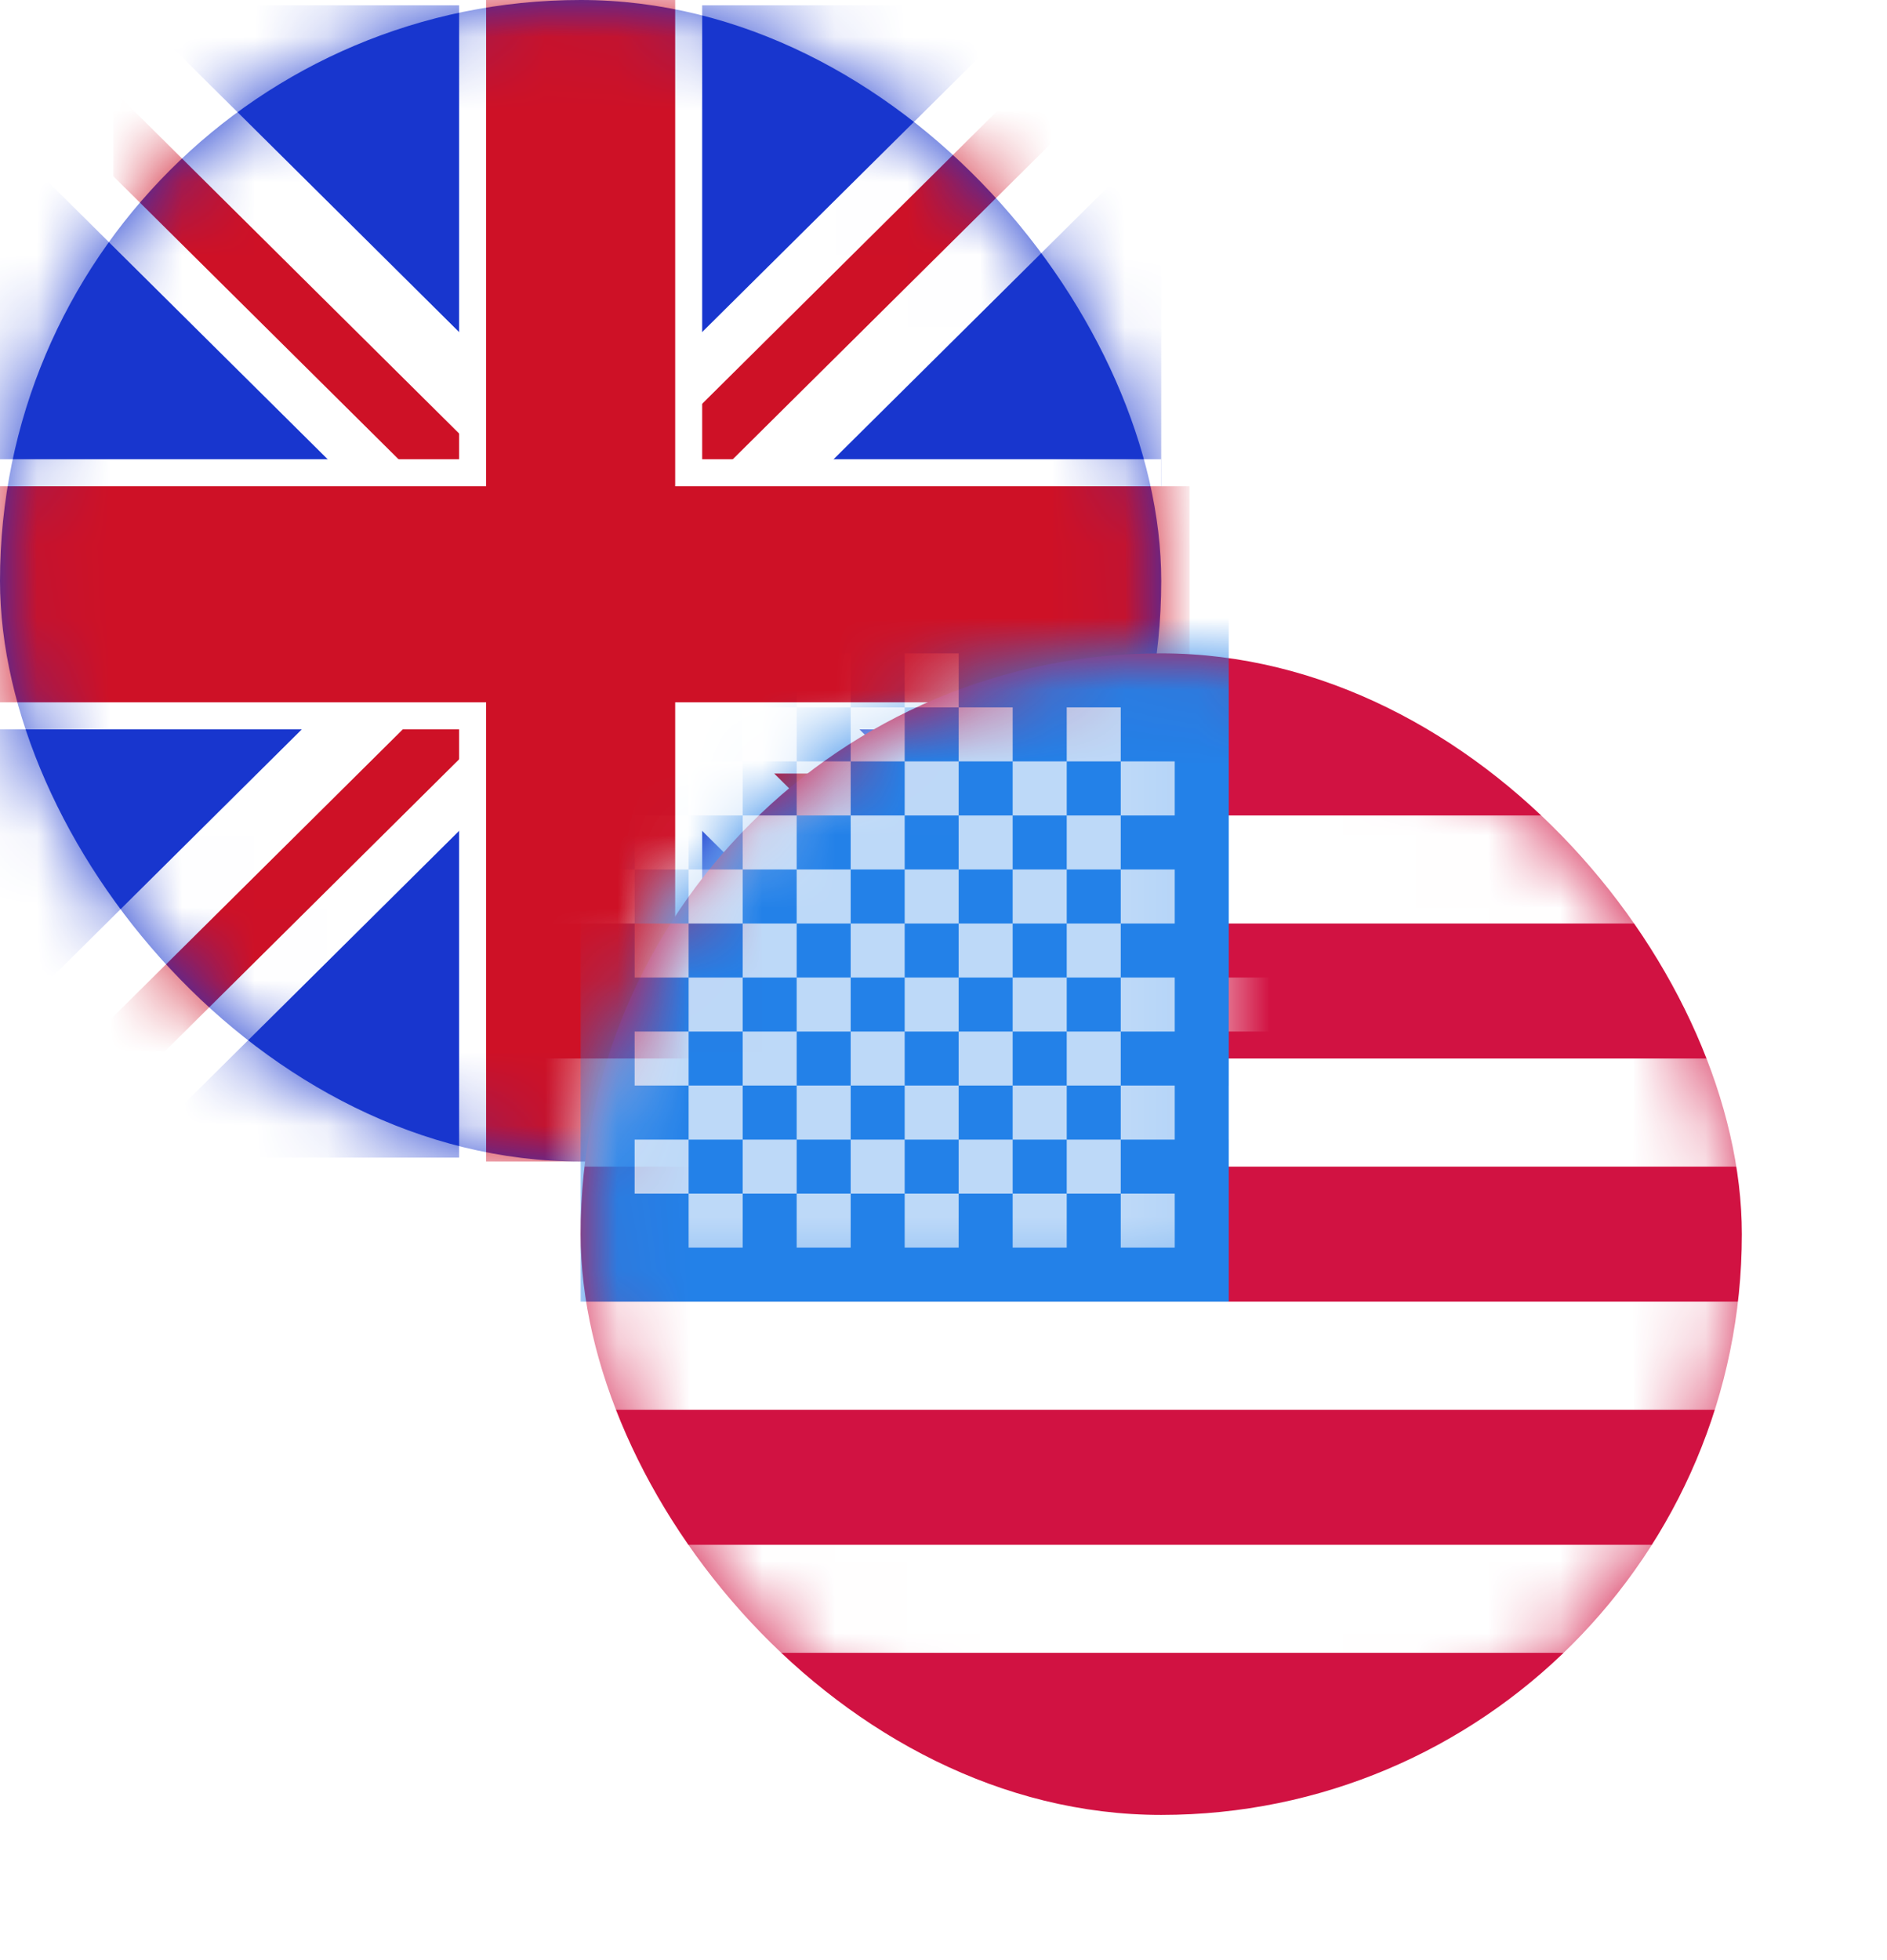
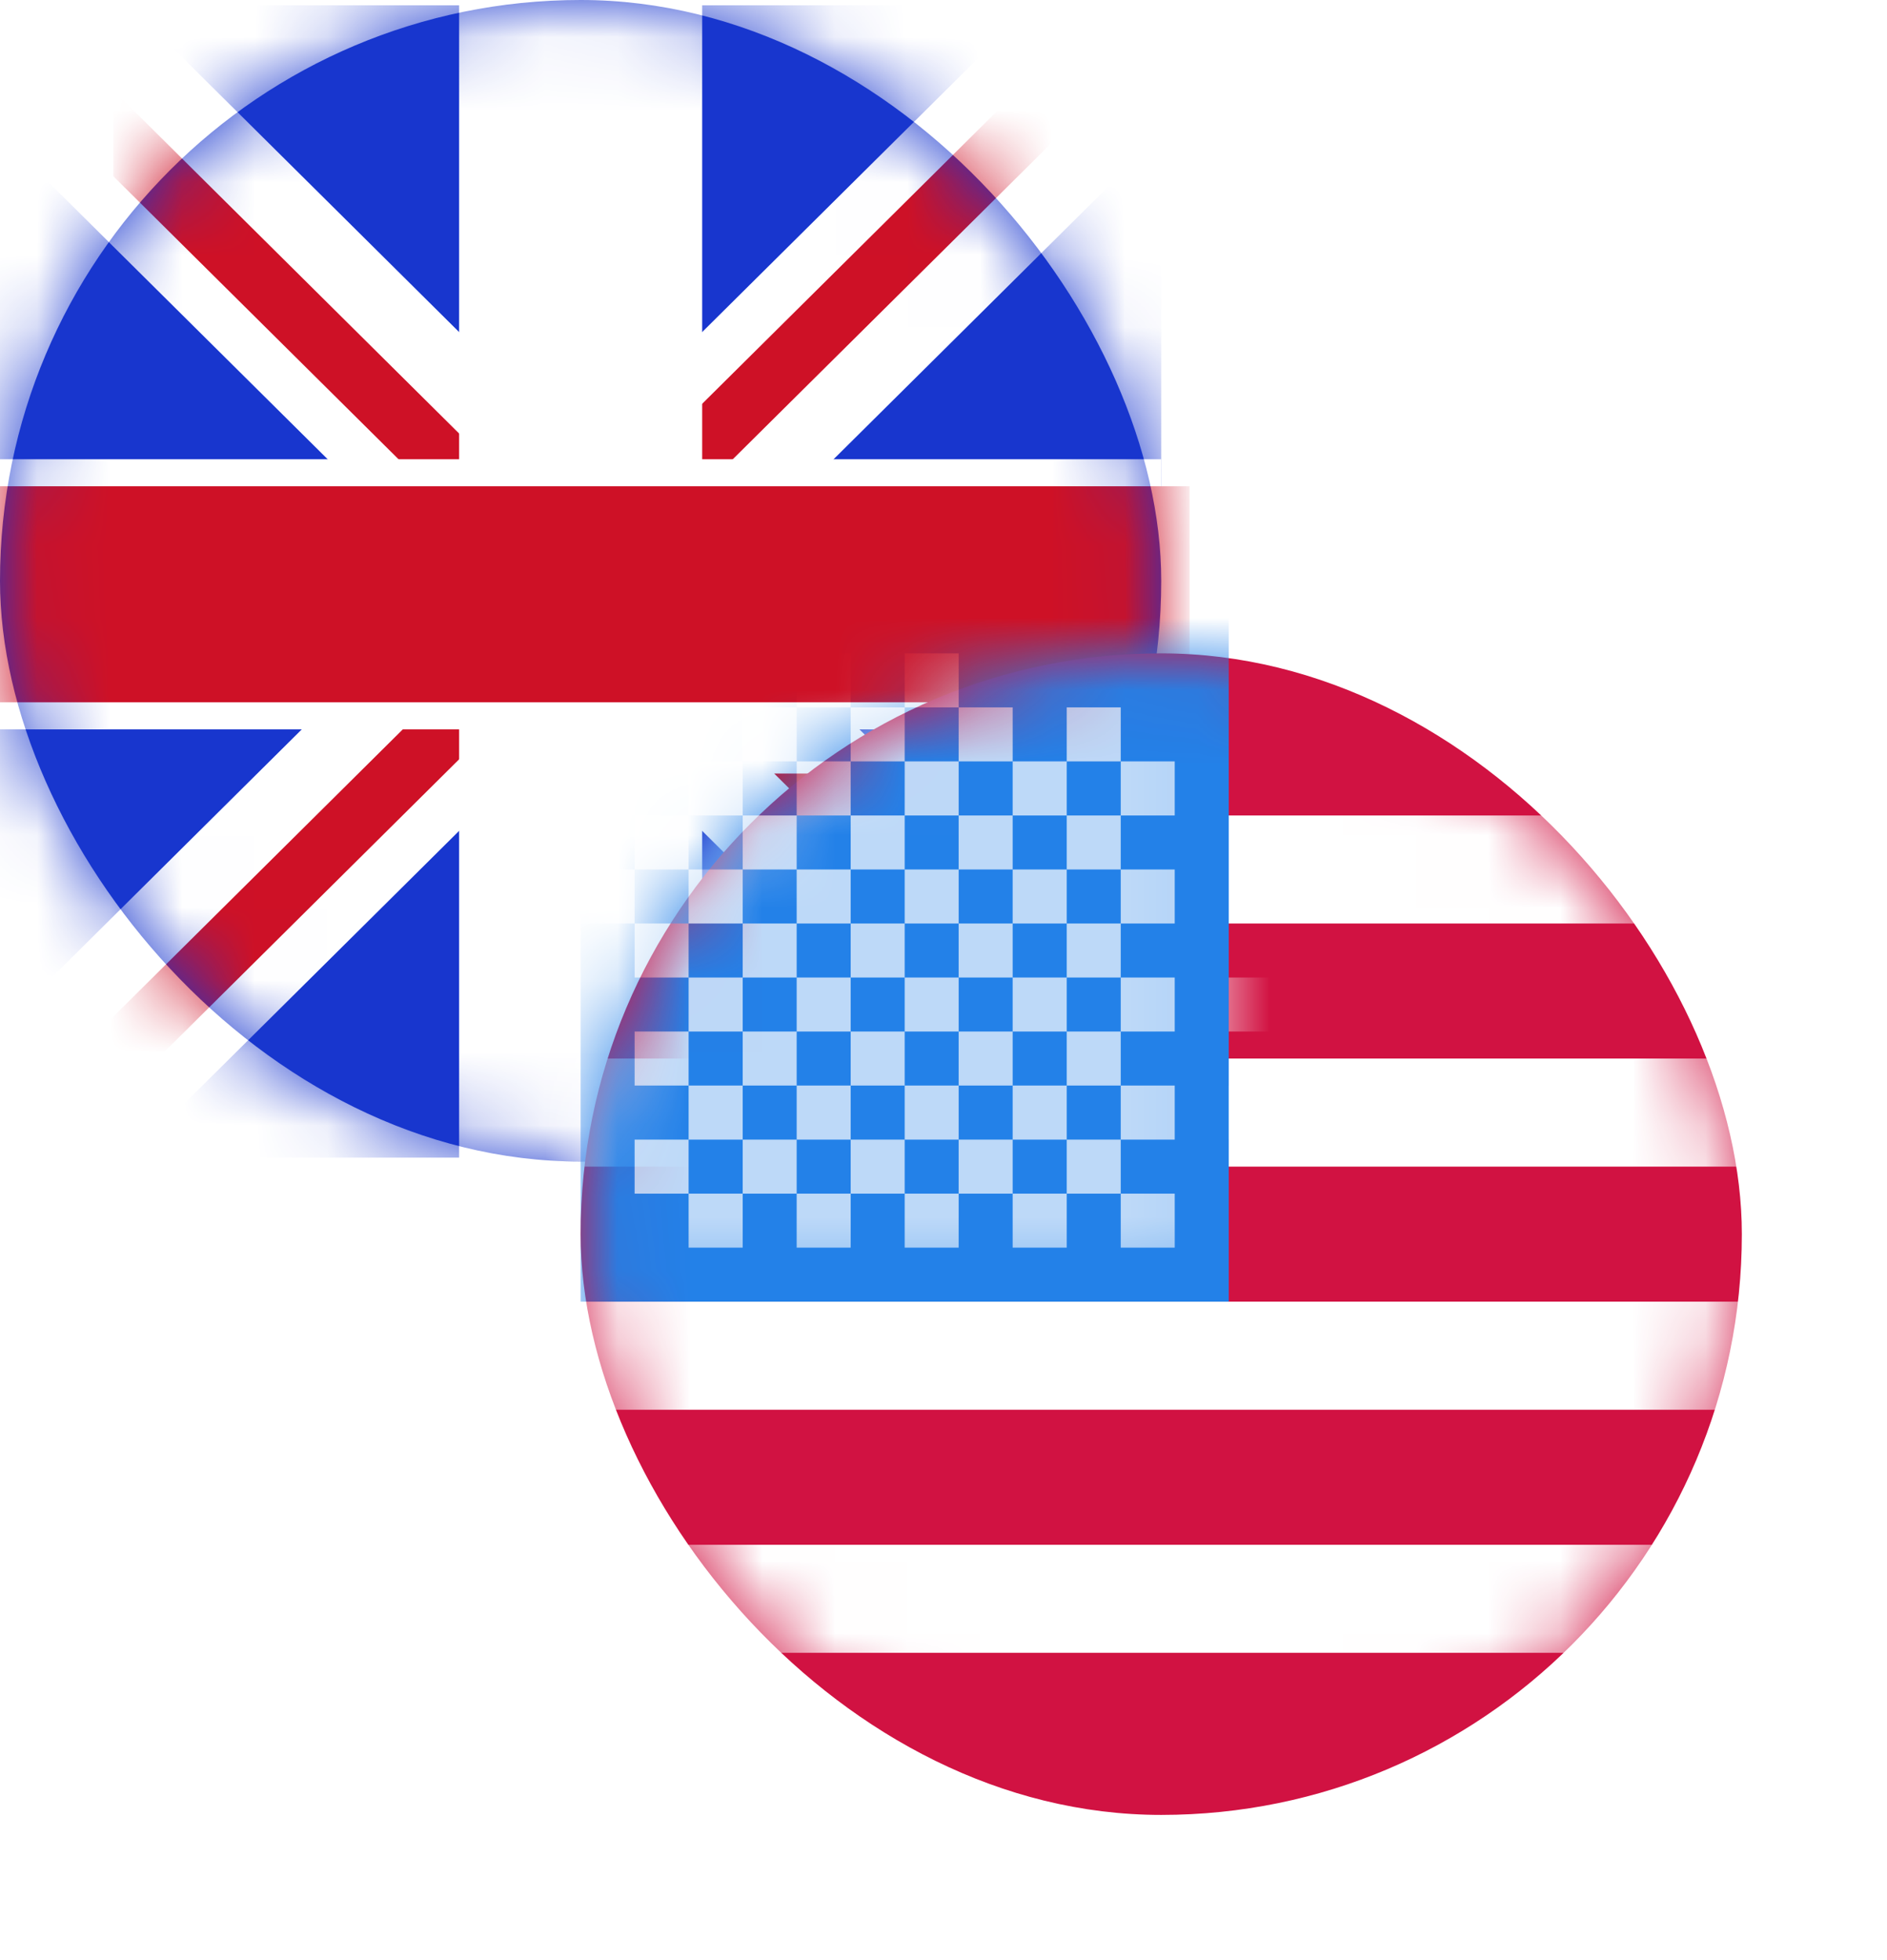
<svg xmlns="http://www.w3.org/2000/svg" xmlns:xlink="http://www.w3.org/1999/xlink" width="26px" height="27px" viewBox="0 0 26 27" version="1.1">
  <title>Group 16</title>
  <desc>Created with Sketch.</desc>
  <defs>
    <rect id="path-1" x="0" y="0" width="16" height="16" rx="8" />
    <filter x="-40.6%" y="-40.6%" width="181.2%" height="181.2%" filterUnits="objectBoundingBox" id="filter-3">
      <feOffset dx="0" dy="1" in="SourceAlpha" result="shadowOffsetOuter1" />
      <feGaussianBlur stdDeviation="1" in="shadowOffsetOuter1" result="shadowBlurOuter1" />
      <feColorMatrix values="0 0 0 0 0   0 0 0 0 0   0 0 0 0 0  0 0 0 0.157 0" type="matrix" in="shadowBlurOuter1" result="shadowMatrixOuter1" />
      <feMerge>
        <feMergeNode in="shadowMatrixOuter1" />
        <feMergeNode in="SourceGraphic" />
      </feMerge>
    </filter>
    <rect id="path-4" x="0" y="0" width="16" height="16" rx="8" />
    <rect id="path-6" x="0" y="0" width="16" height="16" rx="8" />
    <polygon id="path-8" points="0 0 8.93 0 8.93 9.674 0 9.674" />
  </defs>
  <g id="Page-1" stroke="none" stroke-width="1" fill="none" fill-rule="evenodd">
    <g id="Forecast-remake_megamenu-icon-cuts" transform="translate(-341, -129)">
      <g id="Group-16" transform="translate(341, 129)">
        <g id="Group-Copy-2">
          <g id="c-link" fill="#1836CE">
            <rect id="c" x="0" y="0" width="16" height="16" rx="8" />
          </g>
          <g id="Clipped">
            <mask id="mask-2" fill="white">
              <use xlink:href="#path-1" />
            </mask>
            <g id="c" />
            <g id="Group" mask="url(#mask-2)">
              <g transform="translate(-0.744, 0)">
                <polygon id="Path" fill="#1836CE" fill-rule="evenodd" points="0.744 0.073 16.744 0.073 16.744 15.946 0.744 15.946" />
                <polygon id="Path" fill="#FFFFFF" fill-rule="evenodd" points="0.744 15.946 2.533 15.946 16.744 1.847 16.744 0.073 14.956 0.073 0.744 14.172" />
                <polygon id="Path" fill="#FFFFFF" fill-rule="evenodd" points="16.744 15.946 14.956 15.946 0.744 1.847 0.744 0.073 2.533 0.073 16.744 14.172" />
                <path d="M2.305,1.244 L2.305,2.427 L6.446,6.535 L7.638,6.535 L2.305,1.244 Z M9.438,6.535 L10.63,6.535 L15.964,1.244 L14.771,1.244 L9.438,6.535 Z M1.135,15.165 L2.327,15.165 L7.66,9.874 L6.468,9.874 L1.135,15.165 Z" id="Shape" fill="#CE1126" fill-rule="nonzero" />
                <polygon id="Path" fill="#FFFFFF" fill-rule="evenodd" points="0.744 6.326 16.744 6.326 16.744 10.047 0.744 10.047" />
                <polygon id="Path" fill="#FFFFFF" fill-rule="evenodd" points="7.07 0 10.419 0 10.419 16 7.07 16" />
-                 <polygon id="Path" fill="#CE1126" fill-rule="evenodd" points="7.442 0 10.047 0 10.047 16 7.442 16" />
                <path d="M0.354,6.698 L17.135,6.698 L17.135,9.674 L0.354,9.674 L0.354,6.698 Z M16.744,15.946 L16.744,14.763 L12.604,10.655 L11.411,10.655 L16.744,15.946 Z" id="Shape" fill="#CE1126" fill-rule="nonzero" />
              </g>
            </g>
          </g>
        </g>
        <g id="Group-8-Copy-2" filter="url(#filter-3)" transform="translate(8, 8)">
          <g id="a-link" fill="#D11242">
            <rect id="a" x="0" y="0" width="16" height="16" rx="8" />
          </g>
          <g id="Clipped">
            <mask id="mask-5" fill="white">
              <use xlink:href="#path-4" />
            </mask>
            <g id="a" />
-             <path d="M-0.744,12.279 L16,12.279 L16,13.767 L-0.744,13.767 L-0.744,12.279 Z M-0.744,2.233 L16,2.233 L16,3.721 L-0.744,3.721 L-0.744,2.233 Z M-0.744,5.581 L16,5.581 L16,7.07 L-0.744,7.07 L-0.744,5.581 Z M-0.744,8.93 L16,8.93 L16,10.419 L-0.744,10.419 L-0.744,8.93 Z" id="Shape" fill="#FFFFFF" fill-rule="nonzero" mask="url(#mask-5)" />
+             <path d="M-0.744,12.279 L16,12.279 L16,13.767 L-0.744,13.767 Z M-0.744,2.233 L16,2.233 L16,3.721 L-0.744,3.721 L-0.744,2.233 Z M-0.744,5.581 L16,5.581 L16,7.07 L-0.744,7.07 L-0.744,5.581 Z M-0.744,8.93 L16,8.93 L16,10.419 L-0.744,10.419 L-0.744,8.93 Z" id="Shape" fill="#FFFFFF" fill-rule="nonzero" mask="url(#mask-5)" />
          </g>
          <g id="Clipped">
            <mask id="mask-7" fill="white">
              <use xlink:href="#path-6" />
            </mask>
            <g id="a" />
            <g id="Group" mask="url(#mask-7)">
              <g transform="translate(0, -0.744)">
                <g id="c-link">
                  <polygon id="c" fill="#2381E8" points="0 0 8.93 0 8.93 9.674 0 9.674" />
                </g>
                <g id="Clipped">
                  <mask id="mask-9" fill="white">
                    <use xlink:href="#path-8" />
                  </mask>
                  <g id="c" />
                  <g id="Group" opacity="0.7" mask="url(#mask-9)" fill="#FFFFFF" fill-rule="nonzero">
                    <g transform="translate(0, 0.744)" id="Shape">
                      <path d="M7.442,7.442 L8.186,7.442 L8.186,8.186 L7.442,8.186 L7.442,7.442 Z M5.953,7.442 L6.698,7.442 L6.698,8.186 L5.953,8.186 L5.953,7.442 Z M4.465,7.442 L5.209,7.442 L5.209,8.186 L4.465,8.186 L4.465,7.442 Z M2.977,7.442 L3.721,7.442 L3.721,8.186 L2.977,8.186 L2.977,7.442 Z M1.488,7.442 L2.233,7.442 L2.233,8.186 L1.488,8.186 L1.488,7.442 Z M6.698,6.698 L7.442,6.698 L7.442,7.442 L6.698,7.442 L6.698,6.698 Z M5.209,6.698 L5.953,6.698 L5.953,7.442 L5.209,7.442 L5.209,6.698 Z M3.721,6.698 L4.465,6.698 L4.465,7.442 L3.721,7.442 L3.721,6.698 Z M2.233,6.698 L2.977,6.698 L2.977,7.442 L2.233,7.442 L2.233,6.698 Z M0.744,6.698 L1.488,6.698 L1.488,7.442 L0.744,7.442 L0.744,6.698 Z M8.93,5.953 L9.674,5.953 L9.674,6.698 L8.93,6.698 L8.93,5.953 Z M7.442,5.953 L8.186,5.953 L8.186,6.698 L7.442,6.698 L7.442,5.953 Z M5.953,5.953 L6.698,5.953 L6.698,6.698 L5.953,6.698 L5.953,5.953 Z M4.465,5.953 L5.209,5.953 L5.209,6.698 L4.465,6.698 L4.465,5.953 Z M2.977,5.953 L3.721,5.953 L3.721,6.698 L2.977,6.698 L2.977,5.953 Z M1.488,5.953 L2.233,5.953 L2.233,6.698 L1.488,6.698 L1.488,5.953 Z M6.698,5.209 L7.442,5.209 L7.442,5.953 L6.698,5.953 L6.698,5.209 Z M5.209,5.209 L5.953,5.209 L5.953,5.953 L5.209,5.953 L5.209,5.209 Z M3.721,5.209 L4.465,5.209 L4.465,5.953 L3.721,5.953 L3.721,5.209 Z M2.233,5.209 L2.977,5.209 L2.977,5.953 L2.233,5.953 L2.233,5.209 Z M0.744,5.209 L1.488,5.209 L1.488,5.953 L0.744,5.953 L0.744,5.209 Z M8.93,4.465 L9.674,4.465 L9.674,5.209 L8.93,5.209 L8.93,4.465 Z M7.442,4.465 L8.186,4.465 L8.186,5.209 L7.442,5.209 L7.442,4.465 Z M5.953,4.465 L6.698,4.465 L6.698,5.209 L5.953,5.209 L5.953,4.465 Z M4.465,4.465 L5.209,4.465 L5.209,5.209 L4.465,5.209 L4.465,4.465 Z M2.977,4.465 L3.721,4.465 L3.721,5.209 L2.977,5.209 L2.977,4.465 Z M1.488,4.465 L2.233,4.465 L2.233,5.209 L1.488,5.209 L1.488,4.465 Z M6.698,3.721 L7.442,3.721 L7.442,4.465 L6.698,4.465 L6.698,3.721 Z M5.209,3.721 L5.953,3.721 L5.953,4.465 L5.209,4.465 L5.209,3.721 Z M3.721,3.721 L4.465,3.721 L4.465,4.465 L3.721,4.465 L3.721,3.721 Z M2.233,3.721 L2.977,3.721 L2.977,4.465 L2.233,4.465 L2.233,3.721 Z M0.744,3.721 L1.488,3.721 L1.488,4.465 L0.744,4.465 L0.744,3.721 Z M7.442,2.977 L8.186,2.977 L8.186,3.721 L7.442,3.721 L7.442,2.977 Z M5.953,2.977 L6.698,2.977 L6.698,3.721 L5.953,3.721 L5.953,2.977 Z M4.465,2.977 L5.209,2.977 L5.209,3.721 L4.465,3.721 L4.465,2.977 Z M2.977,2.977 L3.721,2.977 L3.721,3.721 L2.977,3.721 L2.977,2.977 Z M1.488,2.977 L2.233,2.977 L2.233,3.721 L1.488,3.721 L1.488,2.977 Z M0,2.977 L0.744,2.977 L0.744,3.721 L0,3.721 L0,2.977 Z M6.698,2.233 L7.442,2.233 L7.442,2.977 L6.698,2.977 L6.698,2.233 Z M5.209,2.233 L5.953,2.233 L5.953,2.977 L5.209,2.977 L5.209,2.233 Z M3.721,2.233 L4.465,2.233 L4.465,2.977 L3.721,2.977 L3.721,2.233 Z M2.233,2.233 L2.977,2.233 L2.977,2.977 L2.233,2.977 L2.233,2.233 Z M0.744,2.233 L1.488,2.233 L1.488,2.977 L0.744,2.977 L0.744,2.233 Z M7.442,1.488 L8.186,1.488 L8.186,2.233 L7.442,2.233 L7.442,1.488 Z M5.953,1.488 L6.698,1.488 L6.698,2.233 L5.953,2.233 L5.953,1.488 Z M4.465,1.488 L5.209,1.488 L5.209,2.233 L4.465,2.233 L4.465,1.488 Z M2.977,1.488 L3.721,1.488 L3.721,2.233 L2.977,2.233 L2.977,1.488 Z M1.488,1.488 L2.233,1.488 L2.233,2.233 L1.488,2.233 L1.488,1.488 Z M0,1.488 L0.744,1.488 L0.744,2.233 L0,2.233 L0,1.488 Z M6.698,0.744 L7.442,0.744 L7.442,1.488 L6.698,1.488 L6.698,0.744 Z M5.209,0.744 L5.953,0.744 L5.953,1.488 L5.209,1.488 L5.209,0.744 Z M3.721,0.744 L4.465,0.744 L4.465,1.488 L3.721,1.488 L3.721,0.744 Z M2.233,0.744 L2.977,0.744 L2.977,1.488 L2.233,1.488 L2.233,0.744 Z M0.744,0.744 L1.488,0.744 L1.488,1.488 L0.744,1.488 L0.744,0.744 Z M4.465,0 L5.209,0 L5.209,0.744 L4.465,0.744 L4.465,0 Z M2.977,0 L3.721,0 L3.721,0.744 L2.977,0.744 L2.977,0 Z M1.488,0 L2.233,0 L2.233,0.744 L1.488,0.744 L1.488,0 Z M0,0 L0.744,0 L0.744,0.744 L0,0.744 L0,0 Z" />
                    </g>
                  </g>
                </g>
              </g>
            </g>
          </g>
        </g>
      </g>
    </g>
  </g>
</svg>